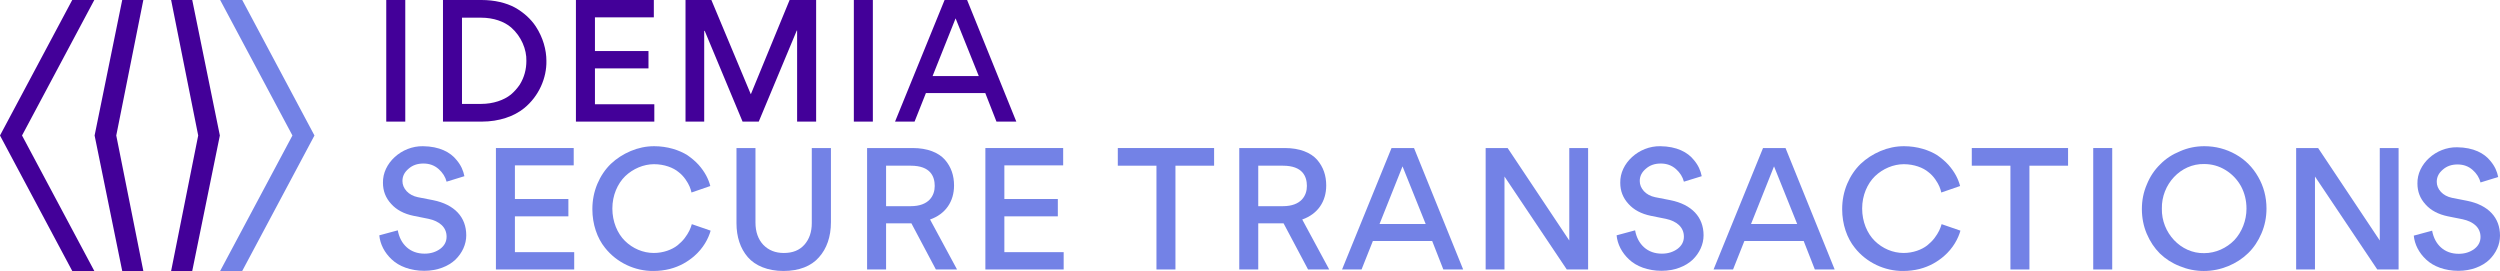
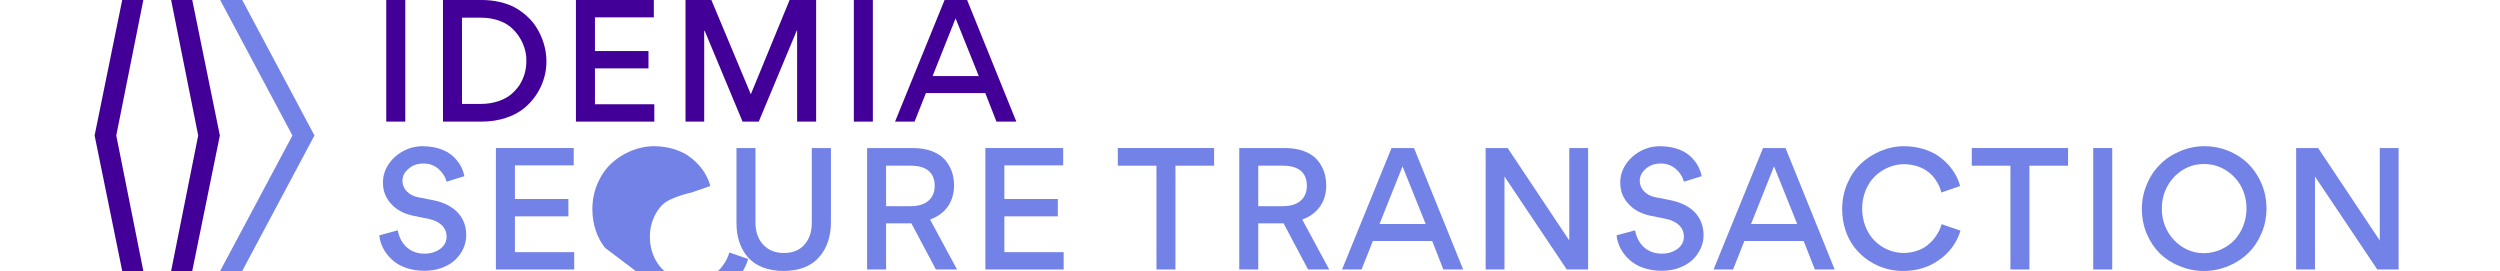
<svg xmlns="http://www.w3.org/2000/svg" id="Calque_2" data-name="Calque 2" viewBox="0 0 4612.92 500.01">
  <defs>
    <style>
      .cls-1 {
        fill: #430099;
      }

      .cls-1, .cls-2 {
        stroke-width: 0px;
      }

      .cls-2 {
        fill: #7382e6;
      }
    </style>
  </defs>
  <g id="Calque_1-2" data-name="Calque 1">
    <g>
      <polygon class="cls-1" points="315.75 0 365.71 250 315.75 500 354.71 500 405.67 250 354.72 0 315.75 0" />
      <polygon class="cls-2" points="406.24 0 539.58 250 406.21 500 446.92 500 580.23 250 446.96 0 406.24 0" />
      <polygon class="cls-1" points="225.51 0 174.56 250 225.52 500 264.48 500 214.52 250 264.48 0 225.51 0" />
-       <polygon class="cls-1" points="133.28 0 0 250 133.32 500 174.02 500 40.65 250 173.99 0 133.28 0" />
    </g>
    <g>
      <g>
-         <path class="cls-2" d="M4476.69,478.97c-13.41-12.49-21.33-28.04-22.85-44.19l33.83-9.14c2.44,13.1,7.92,23.47,16.46,31.08,8.53,7.61,19.5,11.58,32.6,11.58,11.28,0,20.72-3.05,28.65-8.84,7.62-5.79,11.58-13.11,11.58-22.24,0-17.37-13.1-28.34-32.91-32.61l-27.42-5.49c-17.68-3.66-31.39-10.97-41.14-21.94-10.05-10.97-14.93-23.77-14.93-38.4-.92-35.96,34.13-67.65,73.14-67.04,30.17.3,50.28,10.97,61.56,25.29,8.23,9.75,12.19,19.2,14.32,29.56l-32.61,10.06c-2.14-8.53-7.01-16.46-14.63-23.16-7.62-6.7-16.76-10.05-27.73-10.05s-19.81,3.04-27.12,9.45c-7.62,6.4-11.28,13.71-11.28,22.55,0,6.71,2.44,12.8,7.62,18.59,5.18,5.48,11.88,9.14,20.42,10.97l28.03,5.49c39.31,7.93,60.64,31.08,60.64,64.3,0,16.46-7.31,32.3-19.8,44.49-12.8,12.19-33.22,20.42-56.98,20.42-24.99,0-46.32-8.23-59.43-20.72" />
        <path class="cls-2" d="M722.92,478.79c-13.53-12.6-21.52-28.28-23.05-44.57l34.11-9.22c2.46,13.22,7.99,23.67,16.6,31.35,8.61,7.69,19.67,11.68,32.89,11.68,11.37,0,20.9-3.07,28.89-8.91,7.68-5.84,11.68-13.22,11.68-22.44,0-17.52-13.22-28.59-33.19-32.89l-27.67-5.54c-17.82-3.69-31.66-11.06-41.49-22.13-10.15-11.06-15.06-23.97-15.06-38.73-.92-36.27,34.43-68.24,73.77-67.62,30.43.31,50.72,11.07,62.09,25.51,8.3,9.84,12.29,19.36,14.44,29.81l-32.89,10.14c-2.15-8.61-7.07-16.6-14.75-23.36s-16.91-10.14-27.97-10.14-19.98,3.07-27.36,9.53c-7.69,6.46-11.37,13.83-11.37,22.74,0,6.77,2.46,12.91,7.69,18.76,5.22,5.53,11.99,9.22,20.59,11.06l28.28,5.53c39.65,8,61.17,31.35,61.17,64.86,0,16.6-7.37,32.58-19.98,44.87-12.91,12.3-33.5,20.6-57.48,20.6-25.2,0-46.72-8.3-59.93-20.9" />
      </g>
      <polygon class="cls-2" points="915.05 273.15 915.05 497.23 1059.51 497.23 1059.51 465.26 950.09 465.26 950.09 399.18 1048.76 399.18 1048.76 367.21 950.09 367.21 950.09 305.12 1058.59 305.12 1058.59 273.15 915.05 273.15" />
      <g>
-         <path class="cls-2" d="M1116.38,457.27c-14.45-17.83-23.36-43.34-23.36-71.31,0-16.6,3.07-31.97,9.22-46.72,6.15-14.44,14.45-26.74,24.91-36.89,10.45-9.84,22.74-17.82,36.57-23.67,13.83-5.84,28.28-8.91,43.34-8.91,24.28,0,46.42,7.07,61.78,16.9,7.38,5.22,14.14,10.76,20.28,17.52,11.68,13.22,18.14,26.13,21.52,39.04l-34.73,11.99c-1.54-7.07-4-14.14-11.06-24.28-3.69-5.23-8-9.84-12.91-13.53-9.53-7.99-26.13-14.45-45.19-14.45s-38.73,8.3-53.18,22.13c-14.14,13.83-23.67,35.35-23.67,59.63s9.22,46.1,23.36,59.93,33.2,22.13,53.18,22.13c17.52,0,33.5-6.15,43.34-13.83,4.92-4,9.53-8.3,13.53-13.53,7.69-10.14,11.06-18.13,13.22-25.82l34.73,11.99c-3.99,14.14-13.22,32.28-30.73,47.34-11.99,10.15-25.82,18.44-44.57,23.36-9.84,2.46-19.98,3.69-30.43,3.69-33.81.31-67.62-15.37-89.14-42.72" />
+         <path class="cls-2" d="M1116.38,457.27c-14.45-17.83-23.36-43.34-23.36-71.31,0-16.6,3.07-31.97,9.22-46.72,6.15-14.44,14.45-26.74,24.91-36.89,10.45-9.84,22.74-17.82,36.57-23.67,13.83-5.84,28.28-8.91,43.34-8.91,24.28,0,46.42,7.07,61.78,16.9,7.38,5.22,14.14,10.76,20.28,17.52,11.68,13.22,18.14,26.13,21.52,39.04l-34.73,11.99s-38.73,8.3-53.18,22.13c-14.14,13.83-23.67,35.35-23.67,59.63s9.22,46.1,23.36,59.93,33.2,22.13,53.18,22.13c17.52,0,33.5-6.15,43.34-13.83,4.92-4,9.53-8.3,13.53-13.53,7.69-10.14,11.06-18.13,13.22-25.82l34.73,11.99c-3.99,14.14-13.22,32.28-30.73,47.34-11.99,10.15-25.82,18.44-44.57,23.36-9.84,2.46-19.98,3.69-30.43,3.69-33.81.31-67.62-15.37-89.14-42.72" />
        <path class="cls-2" d="M1533.2,410.24c0,26.44-7.68,48.57-22.12,64.55-14.14,16.29-36.89,25.2-65.47,25.2s-51.95-9.52-65.78-25.51c-13.83-15.98-20.9-37.5-20.9-62.7v-138.63h35.04v137.4c0,17.21,4.92,31.05,14.45,41.19,9.84,10.14,22.44,15.06,37.81,15.06,16.29,0,28.89-4.92,38.12-15.37,8.91-10.14,13.52-23.36,13.52-39.65v-138.63h35.35v137.09h-.02Z" />
        <path class="cls-2" d="M1680.45,380.43c33.82,0,44.27-19.67,44.27-37.19s-7.69-37.5-44.27-37.5h-45.49v74.69h45.49ZM1634.96,412.09v85.14h-35.04v-224.08h84.22c27.05,0,47.64,8.3,59.33,21.52,11.68,13.52,16.9,29.2,16.9,47.65,0,29.2-15.37,52.56-44.26,62.7l49.79,92.21h-39.04l-45.18-85.14h-46.72,0Z" />
      </g>
      <polygon class="cls-2" points="1818.18 273.15 1818.18 497.23 1962.64 497.23 1962.64 465.26 1853.21 465.26 1853.21 399.18 1951.88 399.18 1951.88 367.21 1853.21 367.21 1853.21 305.12 1961.72 305.12 1961.72 273.15 1818.18 273.15" />
      <polygon class="cls-2" points="2062.54 273.15 2062.54 305.73 2133.86 305.73 2133.86 497.23 2168.9 497.23 2168.9 305.73 2240.22 305.73 2240.22 273.15 2062.54 273.15" />
      <path class="cls-2" d="M2367.17,380.43c33.82,0,44.27-19.67,44.27-37.19s-7.69-37.5-44.27-37.5h-45.49v74.69h45.49ZM2321.68,412.09v85.14h-35.04v-224.08h84.22c27.05,0,47.64,8.3,59.33,21.52,11.68,13.52,16.9,29.2,16.9,47.65,0,29.2-15.37,52.56-44.26,62.7l49.79,92.21h-39.04l-45.18-85.14h-46.72Z" />
      <path class="cls-2" d="M2587.89,306.96l42.73,106.35h-85.15l42.42-106.35ZM2567.6,273.15l-91.29,224.08h35.97l20.9-52.56h109.43l20.59,52.56h36.58l-90.68-224.08h-41.5Z" />
      <polygon class="cls-2" points="2895.59 273.15 2895.59 443.75 2781.85 273.15 2741.28 273.15 2741.28 497.23 2776.02 497.23 2776.02 325.71 2890.97 497.23 2930.32 497.23 2930.32 273.15 2895.59 273.15" />
      <path class="cls-2" d="M3005.95,478.79c-13.52-12.6-21.52-28.28-23.05-44.57l34.12-9.22c2.46,13.22,7.99,23.67,16.59,31.35,8.61,7.69,19.67,11.68,32.89,11.68,11.37,0,20.9-3.07,28.89-8.91,7.69-5.84,11.68-13.22,11.68-22.44,0-17.52-13.21-28.59-33.19-32.89l-27.66-5.54c-17.83-3.69-31.66-11.06-41.5-22.13-10.14-11.06-15.06-23.97-15.06-38.73-.93-36.27,34.43-68.24,73.77-67.62,30.43.31,50.72,11.07,62.09,25.51,8.3,9.84,12.3,19.36,14.45,29.81l-32.89,10.14c-2.15-8.61-7.06-16.6-14.75-23.36-7.68-6.76-16.9-10.14-27.97-10.14s-19.98,3.07-27.35,9.53c-7.69,6.46-11.38,13.83-11.38,22.74,0,6.77,2.46,12.91,7.69,18.76,5.22,5.53,11.99,9.22,20.6,11.06l28.28,5.53c39.65,8,61.17,31.35,61.17,64.86,0,16.6-7.38,32.58-19.98,44.87-12.91,12.3-33.51,20.6-57.48,20.6-25.21,0-46.72-8.3-59.94-20.9" />
      <path class="cls-2" d="M3273.38,306.96l42.73,106.35h-85.15l42.42-106.35ZM3253.09,273.15l-91.29,224.08h35.97l20.9-52.56h109.43l20.59,52.56h36.58l-90.68-224.08h-41.5Z" />
      <path class="cls-2" d="M3422.47,457.27c-14.45-17.83-23.36-43.34-23.36-71.31,0-16.6,3.07-31.97,9.22-46.72,6.15-14.44,14.45-26.74,24.9-36.89,10.46-9.84,22.75-17.82,36.58-23.67,13.83-5.84,28.28-8.91,43.34-8.91,24.28,0,46.42,7.07,61.78,16.9,7.38,5.22,14.14,10.76,20.28,17.52,11.68,13.22,18.14,26.13,21.52,39.04l-34.73,11.99c-1.54-7.07-4-14.14-11.07-24.28-3.68-5.23-7.99-9.84-12.91-13.53-9.53-7.99-26.13-14.45-45.19-14.45s-38.73,8.3-53.18,22.13c-14.14,13.83-23.67,35.35-23.67,59.63s9.22,46.1,23.36,59.93c14.14,13.83,33.2,22.13,53.18,22.13,17.52,0,33.5-6.15,43.34-13.83,4.92-4,9.53-8.3,13.53-13.53,7.69-10.14,11.06-18.13,13.22-25.82l34.73,11.99c-3.99,14.14-13.22,32.28-30.73,47.34-11.99,10.15-25.82,18.44-44.57,23.36-9.84,2.46-19.98,3.69-30.43,3.69-33.81.31-67.62-15.37-89.14-42.72" />
      <polygon class="cls-2" points="3638.27 273.15 3638.27 305.73 3709.58 305.73 3709.58 497.23 3744.63 497.23 3744.63 305.73 3815.93 305.73 3815.93 273.15 3638.27 273.15" />
      <rect class="cls-2" x="3862.36" y="273.15" width="35.04" height="224.08" />
      <path class="cls-2" d="M4067.07,467.11c21.52,0,41.5-9.52,55.64-23.97,13.83-14.76,22.44-35.96,22.44-58.1,0-15.06-3.38-28.89-10.14-41.5-7.07-12.6-16.6-22.44-28.59-29.81-11.98-7.38-25.21-11.07-39.35-11.07-43.33-.92-78.99,37.5-78.07,82.38-.92,44.26,34.74,82.99,78.07,82.07M3961.34,340.16c5.85-14.44,14.14-26.74,24.59-36.89,10.15-10.45,22.44-18.44,36.89-24.28,13.83-6.15,28.89-9.22,44.57-9.22,20.91,0,40.27,5.22,57.79,15.06s31.36,23.67,41.5,41.5c10.14,17.52,15.37,37.19,15.37,58.4,0,16.29-3.07,31.35-9.22,45.8-6.14,14.44-14.44,26.74-24.59,36.58-10.45,10.15-22.75,18.14-36.89,23.98-14.45,5.84-29.2,8.92-44.88,8.92s-30.43-3.07-44.57-8.92c-14.14-5.53-26.44-13.52-36.58-23.36-10.14-10.14-18.13-22.13-24.28-36.58-5.84-13.83-8.91-29.2-8.91-45.49s3.07-31.35,9.22-45.49" />
      <polygon class="cls-2" points="4391.07 273.15 4391.07 443.75 4277.34 273.15 4236.77 273.15 4236.77 497.23 4271.51 497.23 4271.51 325.71 4386.47 497.23 4425.81 497.23 4425.81 273.15 4391.07 273.15" />
      <rect class="cls-1" x="712.71" width="35.09" height="224.38" />
      <path class="cls-1" d="M942.94,50.48c-12.62-10.77-32.32-17.85-55.09-17.85h-35.4v159.12h35.09c22.77,0,42.47-7.08,55.09-17.23,6.15-5.23,11.7-11.39,16.31-18.16,8.61-13.85,12.31-28.62,12.31-44.01.62-20.93-9.24-45.25-28.32-61.87M966.95,199.76c-18.17,14.77-45.86,24.62-77.87,24.62h-71.71V0h71.1c24.01,0,45.55,5.23,61.56,13.85,16.01,8.93,29.55,21.24,38.48,34.78,13.54,20.62,19.7,43.4,19.7,63.72.61,31.08-13.55,64.95-41.24,87.41" />
      <polygon class="cls-1" points="1062.68 0 1062.68 224.38 1207.34 224.38 1207.34 192.37 1097.77 192.37 1097.77 126.19 1196.56 126.19 1196.56 94.18 1097.77 94.18 1097.77 32.01 1206.42 32.01 1206.42 0 1062.68 0" />
      <polygon class="cls-1" points="1456.96 0 1385.56 173.59 1385.24 173.59 1312.61 0 1264.9 0 1264.9 224.38 1299.37 224.38 1299.37 56.94 1300.3 56.94 1370.16 224.38 1400.02 224.38 1470.19 56.32 1470.81 56.32 1470.81 224.38 1505.9 224.38 1505.9 0 1456.96 0" />
      <rect class="cls-1" x="1575.48" width="35.08" height="224.38" />
      <path class="cls-1" d="M1763.23,33.85l42.79,106.5h-85.26l42.48-106.5h-.01ZM1742.92,0l-91.41,224.38h36.02l20.92-52.63h109.58l20.62,52.63h36.62L1784.47,0h-41.55Z" />
    </g>
  </g>
</svg>